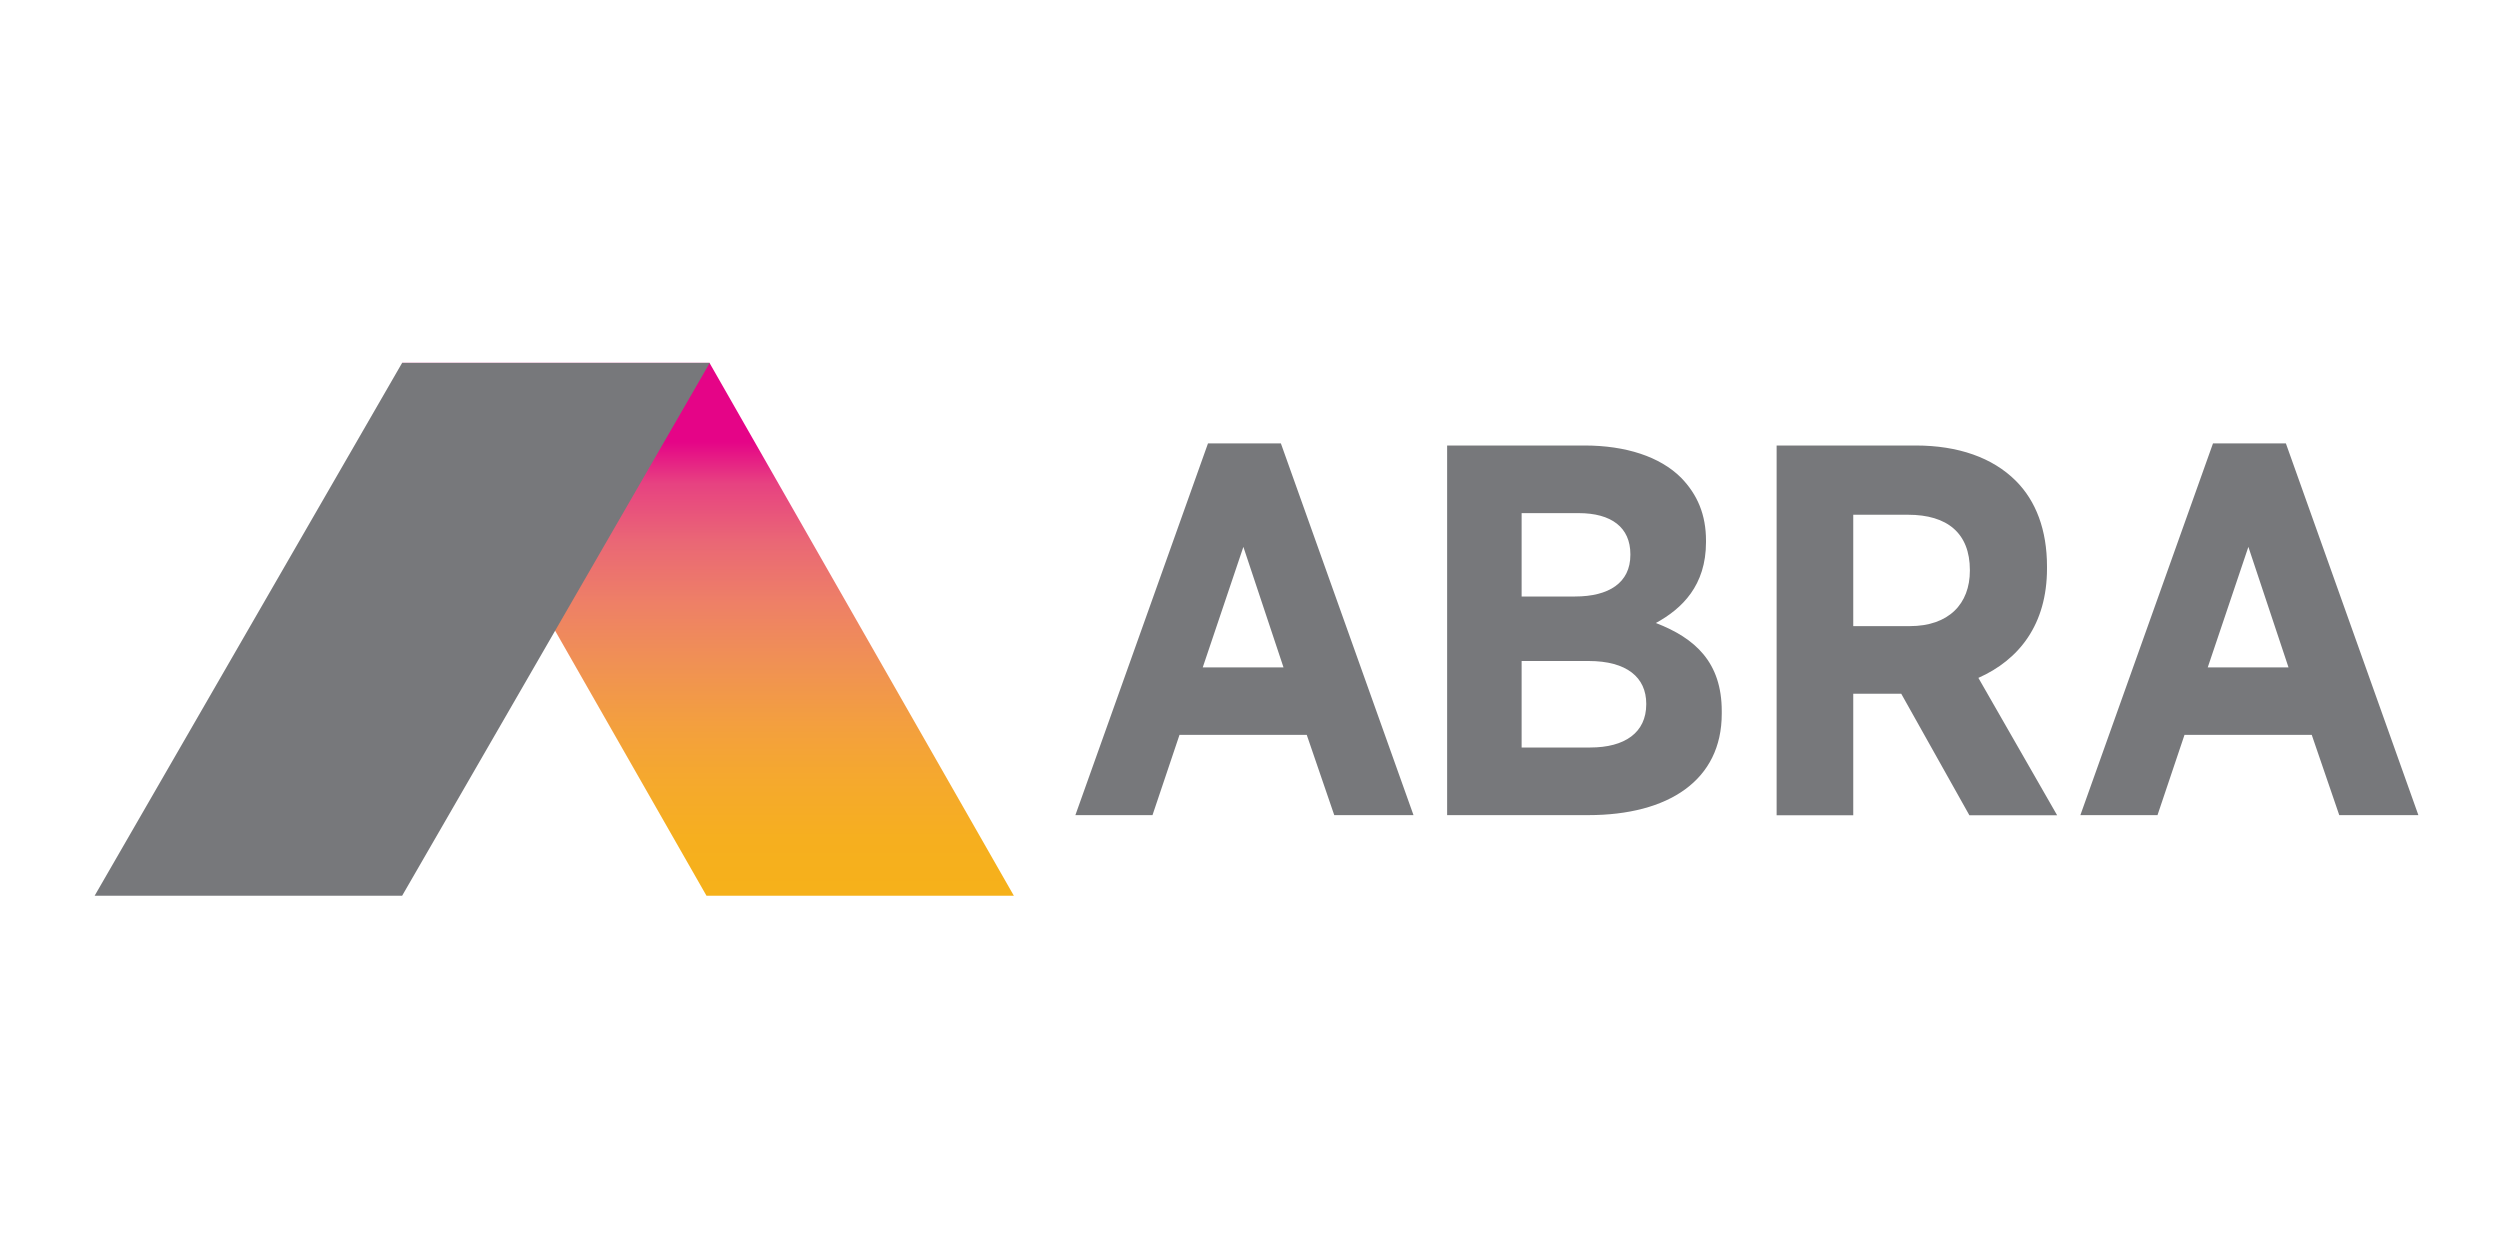
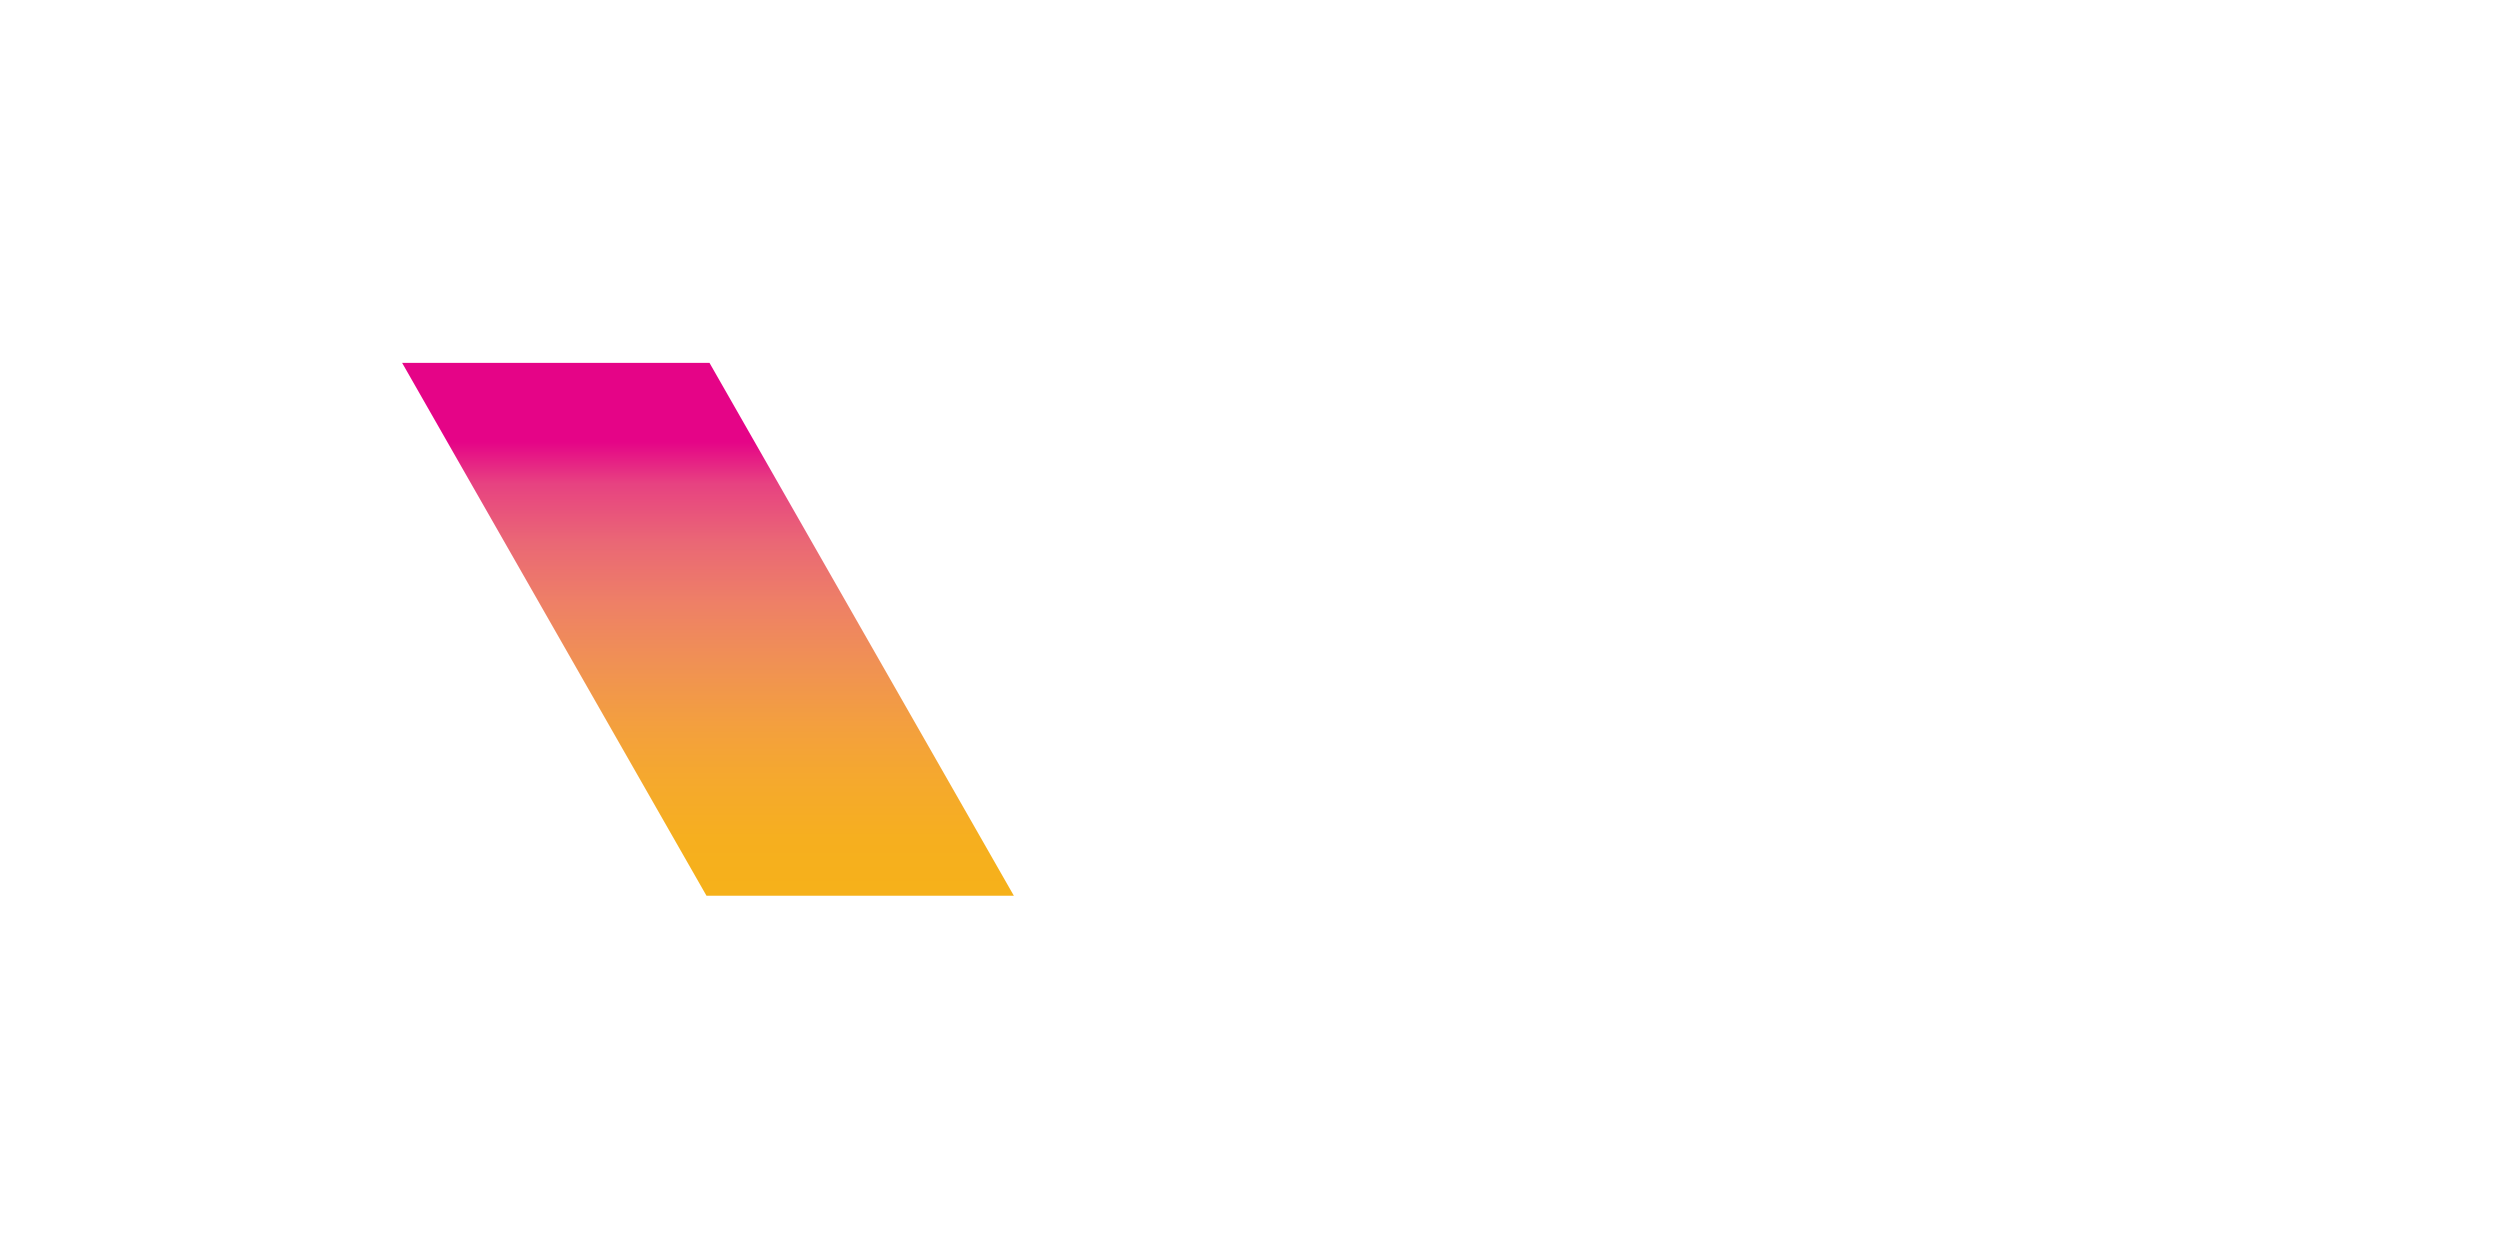
<svg xmlns="http://www.w3.org/2000/svg" viewBox="0 0 200 100" width="200" height="100">
  <defs>
    <image width="200" height="100" id="img1" />
    <clipPath clipPathUnits="userSpaceOnUse" id="cp1">
      <path d="M32.17 29.03L56.52 71.66L81.11 71.66L56.76 29.03L32.17 29.03Z" />
    </clipPath>
    <linearGradient id="grd1" gradientUnits="userSpaceOnUse" x1="56.69" y1="71.621" x2="56.69" y2="28.967">
      <stop offset="0" stop-color="#f6b11a" />
      <stop offset="0.105" stop-color="#f6af1f" />
      <stop offset="0.213" stop-color="#f5a92d" />
      <stop offset="0.323" stop-color="#f39f3f" />
      <stop offset="0.435" stop-color="#f09154" />
      <stop offset="0.547" stop-color="#ee8066" />
      <stop offset="0.66" stop-color="#ea6875" />
      <stop offset="0.772" stop-color="#e74281" />
      <stop offset="0.85" stop-color="#e50487" />
      <stop offset="1" stop-color="#e50487" />
    </linearGradient>
    <clipPath clipPathUnits="userSpaceOnUse" id="cp2">
-       <path d="M7.57 29.03L193.47 29.03L193.47 71.66L7.57 71.66L7.57 29.03Z" />
-     </clipPath>
+       </clipPath>
  </defs>
  <style>
		tspan { white-space:pre }
		.shp0 { fill: url(#grd1) } 
		.shp1 { fill: #77787b } 
	</style>
  <use id="Background" href="#img1" x="0" y="0" />
  <g id="Abra-logo">
    <g id="Clip-Path" clip-path="url(#cp1)">
      <path id="Layer" class="shp0" d="M32.17 29.03L81.11 29.03L81.11 71.66L32.17 71.66L32.17 29.03Z" />
    </g>
-     <path id="Layer" fill-rule="evenodd" class="shp1" d="M56.78 29.03L32.17 71.66L7.57 71.66L32.17 29.03L56.78 29.03ZM102.47 35.47L113.08 65.21L106.74 65.21L104.54 58.79L94.36 58.79L92.2 65.21L86.03 65.21L96.64 35.47L102.47 35.47ZM102.68 53.39L99.47 43.75L96.22 53.39L102.68 53.39Z" />
    <g id="Clip-Path" clip-path="url(#cp2)">
-       <path id="Layer" fill-rule="evenodd" class="shp1" d="M126.76 35.64C130.06 35.64 132.8 36.53 134.49 38.22C135.8 39.57 136.48 41.18 136.48 43.25L136.48 43.37C136.48 46.84 134.57 48.69 132.47 49.84C135.63 51.06 137.74 53 137.74 56.89L137.74 57.1C137.74 62.42 133.48 65.21 127.06 65.21L115.77 65.21L115.77 35.64L126.76 35.64ZM130.43 44.34C130.43 42.19 128.91 41.05 126.29 41.05L121.73 41.05L121.73 47.72L126 47.72C128.7 47.72 130.43 46.63 130.43 44.39L130.43 44.34ZM127.09 52.88L121.73 52.88L121.73 59.8L127.22 59.8C129.97 59.8 131.7 58.62 131.7 56.34L131.7 56.3C131.7 54.19 130.14 52.88 127.09 52.88ZM153.25 35.64C156.66 35.64 159.41 36.61 161.27 38.47C162.88 40.08 163.76 42.4 163.76 45.32L163.76 45.48C163.76 49.96 161.52 52.79 158.27 54.23L164.57 65.22L157.55 65.22L152.1 55.5L148.26 55.5L148.26 65.22L142.13 65.22L142.13 35.64L153.25 35.64ZM152.78 50.09C155.9 50.09 157.59 48.31 157.59 45.65L157.59 45.61C157.59 42.65 155.78 41.18 152.65 41.18L148.26 41.18L148.26 50.09L152.78 50.09L152.78 50.09ZM182.87 35.47L193.47 65.21L187.14 65.21L184.94 58.79L174.76 58.79L172.6 65.21L166.43 65.21L177.04 35.47L182.87 35.47ZM179.87 43.75L176.62 53.39L183.08 53.39L179.87 43.75Z" />
-     </g>
+       </g>
  </g>
</svg>